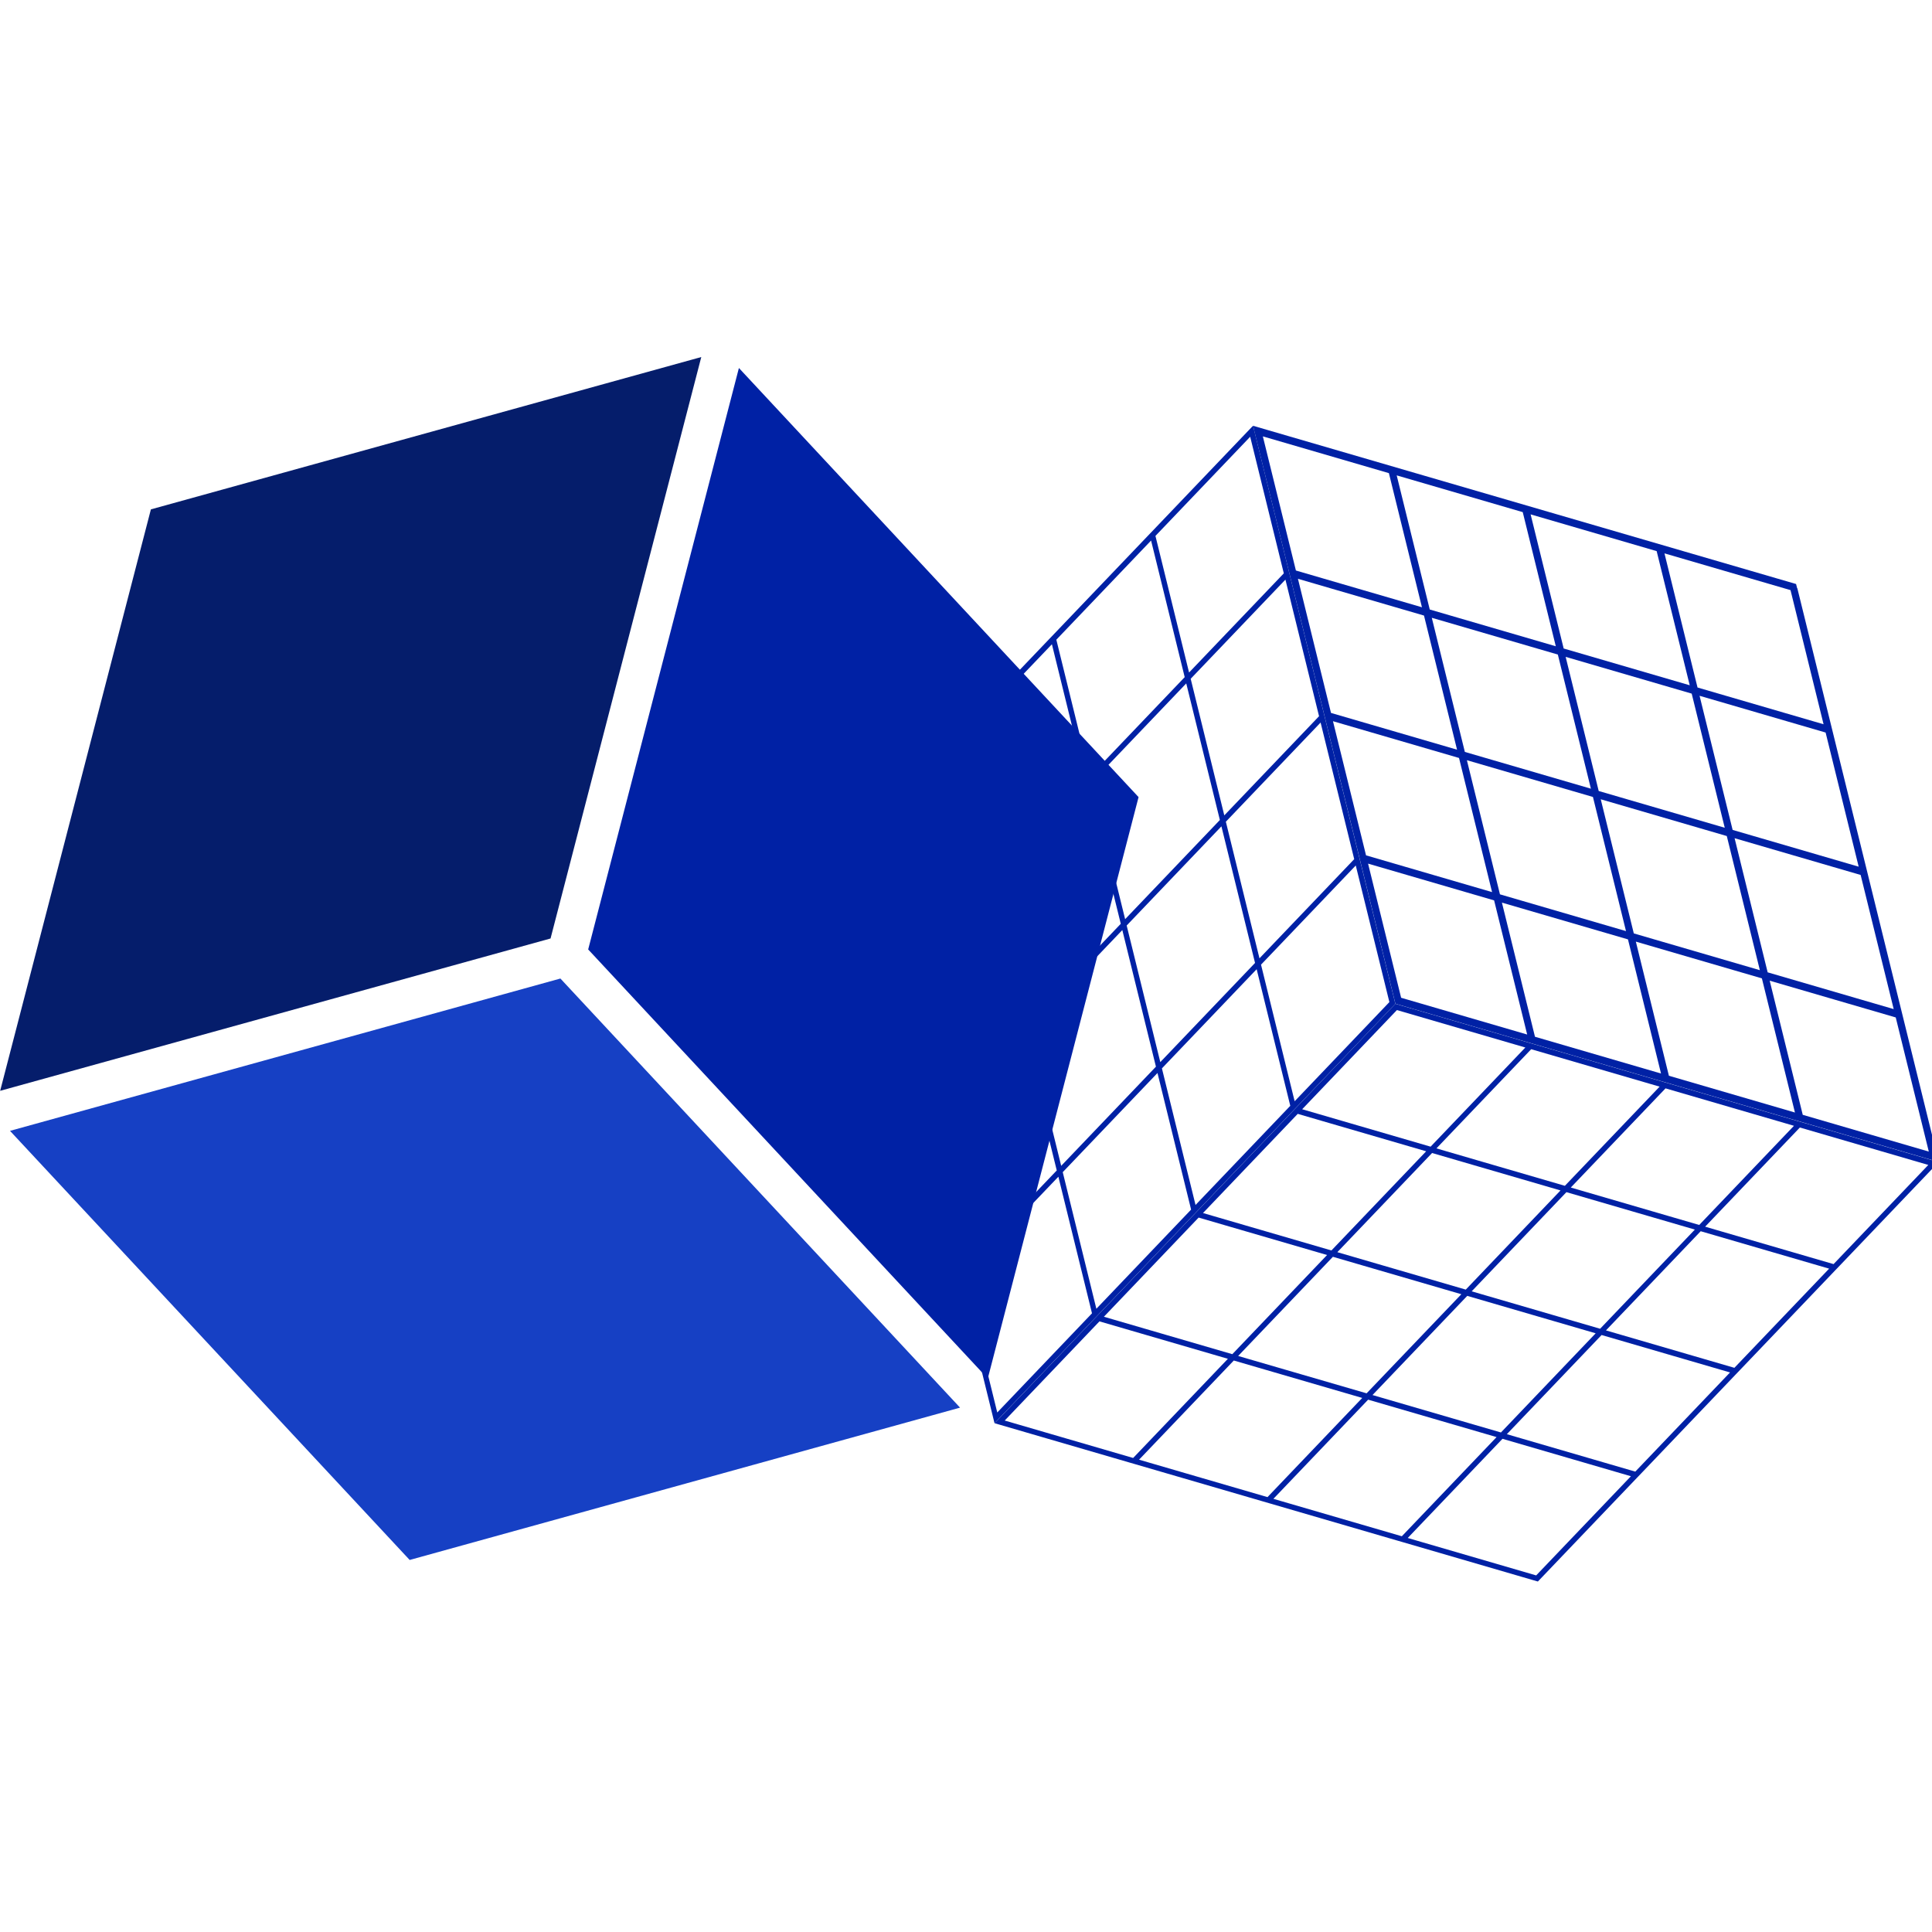
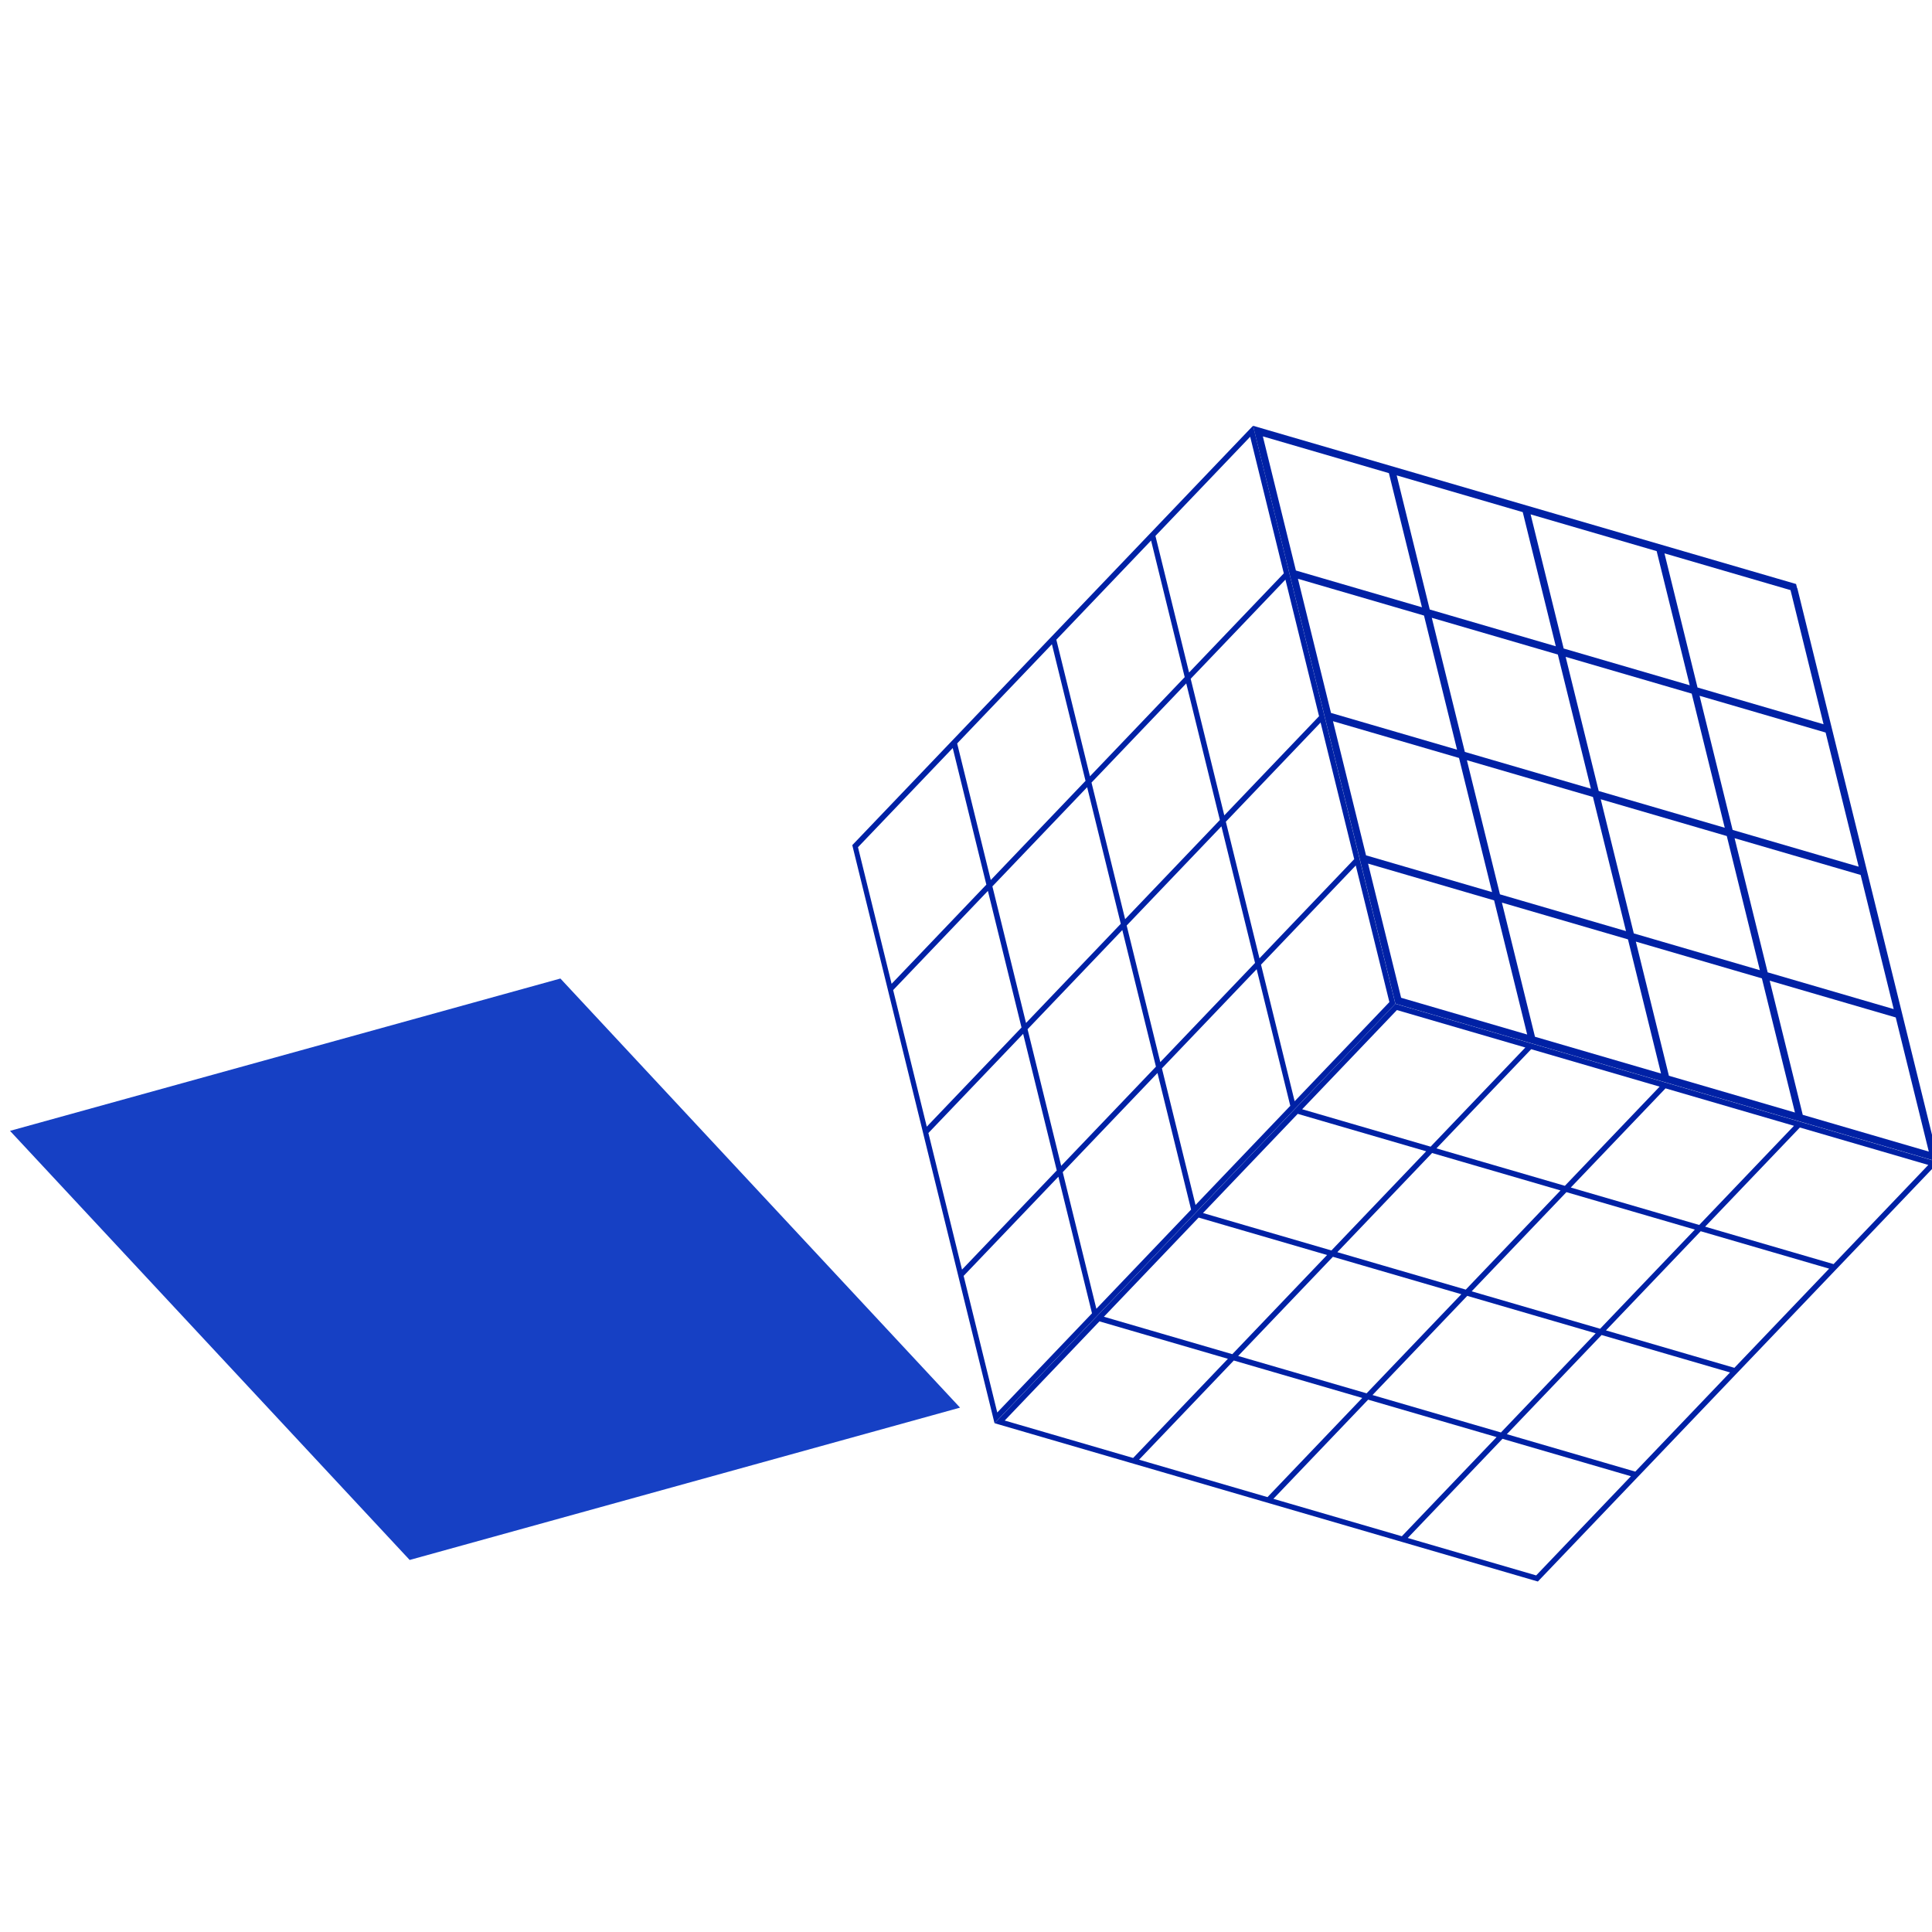
<svg xmlns="http://www.w3.org/2000/svg" width="64" height="64" version="1.1" viewBox="0 0 64 64" xml:space="preserve">
  <style type="text/css">
	.st0{fill:#0021A5;}
	.st1{fill:#051D6B;}
	.st2{fill:#1640C4;}
</style>
  <g transform="matrix(.233 0 0 .247 -9.303 4.657)">
    <path class="st0" d="m295.46 60.04-0.03-0.01-0.15-0.56-77.2-21.22 0.15 0.56h-0.01l19.95 76.39 0.15 0.56 77.23 21.22-0.15-0.56h0.01zm13.7 56.44-17.92-4.93-4.7-17.99 17.92 4.93zm-84.7-57.71 17.92 4.93 4.7 17.99-17.92-4.93zm41.65 28.15-17.92-4.93-4.7-17.99 17.92 4.93zm-3.59-17.68 17.92 4.93 4.7 17.99-17.92-4.93zm-33.08 8.63 17.92 4.93 4.7 17.99-17.92-4.93zm19.04 5.23 17.92 4.93 4.7 17.99-17.92-4.93zm19.03 5.24 17.92 4.93 4.7 17.99-17.92-4.93zm36.67 9.04-17.92-4.93-4.7-17.99 17.92 4.93zm-4.99-19.1-17.92-4.93-4.7-17.99 17.92 4.93zm-19.03-5.23-17.92-4.93-4.7-17.99 17.92 4.93zm-19.04-5.23-17.92-4.93-4.7-17.99 17.92 4.93zm-19.03-5.23-17.92-4.93-4.7-17.99 17.92 4.93zm-7.66 34.38 17.92 4.93 4.7 17.99-17.92-4.93zm19.03 5.23 17.92 4.93 4.7 17.99-17.92-4.93zm19.04 5.23 17.92 4.93 4.7 17.99-17.92-4.93zm19.03 5.24 17.92 4.93 4.7 17.99-17.92-4.93z" />
    <path class="st0" d="m237.69 116.38 0.62-0.61-0.22-0.85-4.79-18.32-0.22-0.85-4.78-18.32-0.22-0.85-4.78-18.32-0.22-0.85-4.78-18.32-0.22-0.85-0.62 0.61-13.47 13.3-0.62 0.61-13.47 13.3-0.62 0.61-13.47 13.3-0.62 0.61-13.47 13.3-0.62 0.61 0.22 0.85 4.78 18.32 0.22 0.85 4.78 18.32 0.22 0.85 4.78 18.32 0.22 0.85 4.78 18.32 0.22 0.85 0.62-0.61 13.47-13.3 0.62-0.61 13.47-13.3 0.62-0.61 13.47-13.3 0.62-0.61zm-5.23-20.01-13.47 13.3-4.78-18.32 13.47-13.3zm-33.19 8.67-13.47 13.3-4.78-18.32 13.47-13.3zm-4.16-18.94 13.47-13.3 4.78 18.32-13.47 13.3zm4.38 19.78 4.78 18.32-13.47 13.3-4.78-18.32zm0.62-0.61 13.47-13.3 4.78 18.32-13.47 13.3zm27.35-28.07-13.47 13.3-4.78-18.32 13.47-13.3zm-9.79-37.48 4.78 18.32-13.47 13.3-4.78-18.32zm-14.09 13.92 4.78 18.32-13.47 13.3-4.78-18.32zm-14.1 13.91 4.78 18.32-13.47 13.3-4.78-18.32zm-27.57 27.22 13.47-13.3 4.78 18.32-13.47 13.3zm5 19.16 13.47-13.3 4.78 18.32-13.47 13.3zm5.01 19.17 13.47-13.3 4.78 18.32-13.47 13.3zm9.79 37.48-4.78-18.32 13.47-13.3 4.78 18.32zm14.09-13.91-4.78-18.32 13.47-13.3 4.78 18.32zm14.1-13.92-4.78-18.32 13.47-13.3 4.78 18.32zm14.09-13.91-4.78-18.32 13.47-13.3 4.78 18.32z" />
    <path class="st0" d="m237.69 116.38-13.47 13.3-0.62 0.61-13.47 13.3-0.62 0.61-13.47 13.3-0.62 0.61-13.47 13.3-0.62 0.61 0.84 0.23 18.26 5.02 0.84 0.23 18.26 5.02 0.84 0.23 18.26 5.02 0.84 0.23 18.26 5.02 0.84 0.23 0.62-0.61 13.47-13.3 0.62-0.61 13.47-13.3 0.62-0.61 13.47-13.3 0.62-0.61 13.47-13.3 0.62-0.61-0.84-0.23-18.26-5.02-0.84-0.23-18.26-5.02-0.84-0.23-18.26-5.02-0.84-0.23-18.26-5.02-0.84-0.23zm38.19 10.5-13.47 13.3-18.26-5.02 13.47-13.3zm-9.09 33.08-13.47 13.3-18.26-5.02 13.47-13.3zm-17.63-5.63 13.47-13.3 18.26 5.02-13.47 13.3zm-14.94 13.68-18.26-5.01 13.47-13.3 18.26 5.02zm-4.16-18.93 13.47-13.3 18.26 5.02-13.47 13.3zm64.92-16.95-13.47 13.3-18.26-5.02 13.47-13.3zm5.63 18.55-18.26-5.02 13.47-13.3 18.26 5.02zm-14.1 13.91-18.26-5.02 13.47-13.3 18.26 5.02zm-14.09 13.92-18.26-5.02 13.47-13.3 18.26 5.02zm-32.35 8.9 13.47-13.3 18.26 5.02-13.47 13.3zm-19.1-5.25 13.47-13.3 18.26 5.02-13.47 13.3zm-19.1-5.25 13.47-13.3 18.26 5.02-13.47 13.3zm-5.63-18.55 18.26 5.02-13.47 13.3-18.26-5.02zm14.1-13.92 18.26 5.02-13.47 13.3-18.26-5.02zm14.09-13.91 18.26 5.02-13.47 13.3-18.26-5.02zm14.1-13.92 18.26 5.02-13.47 13.3-18.26-5.02z" />
-     <polygon class="st1" points="139.63 29.03 61.38 49.46 39.95 127.44 118.2 107.01" />
    <polygon class="st2" points="41.35 132.81 98.17 190.36 176.42 169.93 119.6 112.38" />
-     <polygon class="st0" points="123.55 108.48 180.36 166.03 201.8 88.05 144.98 30.5" />
  </g>
</svg>